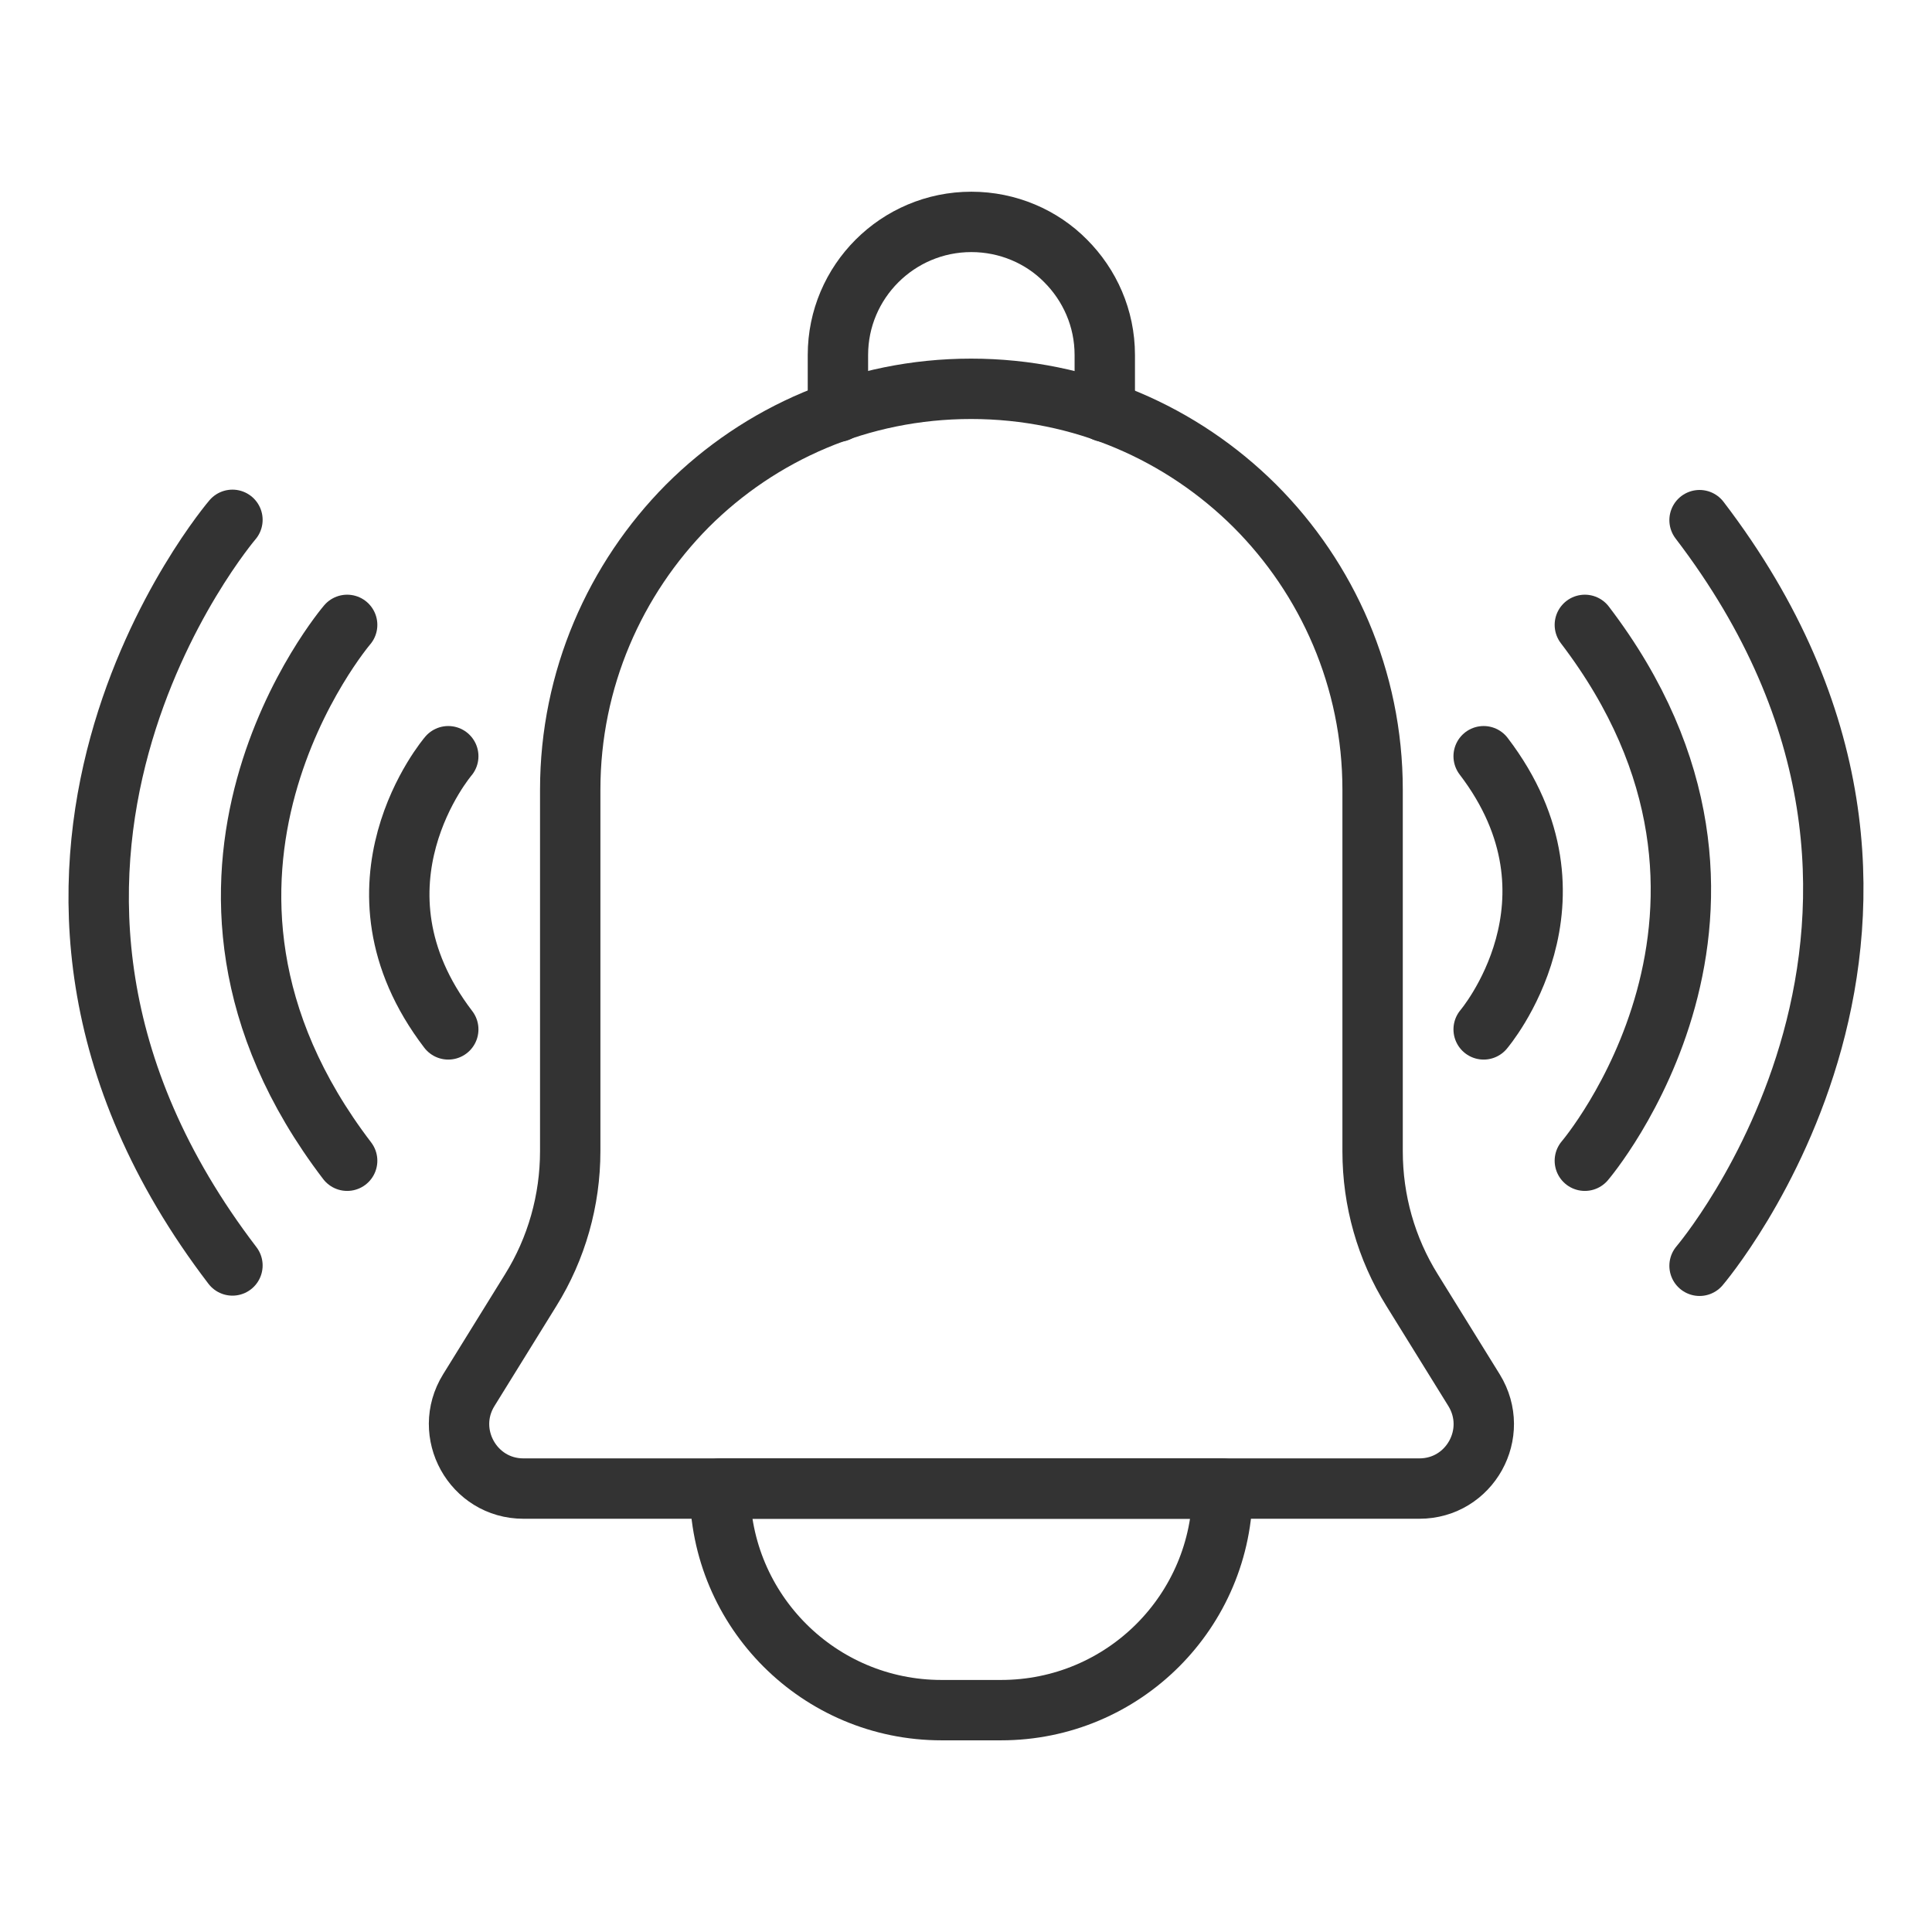
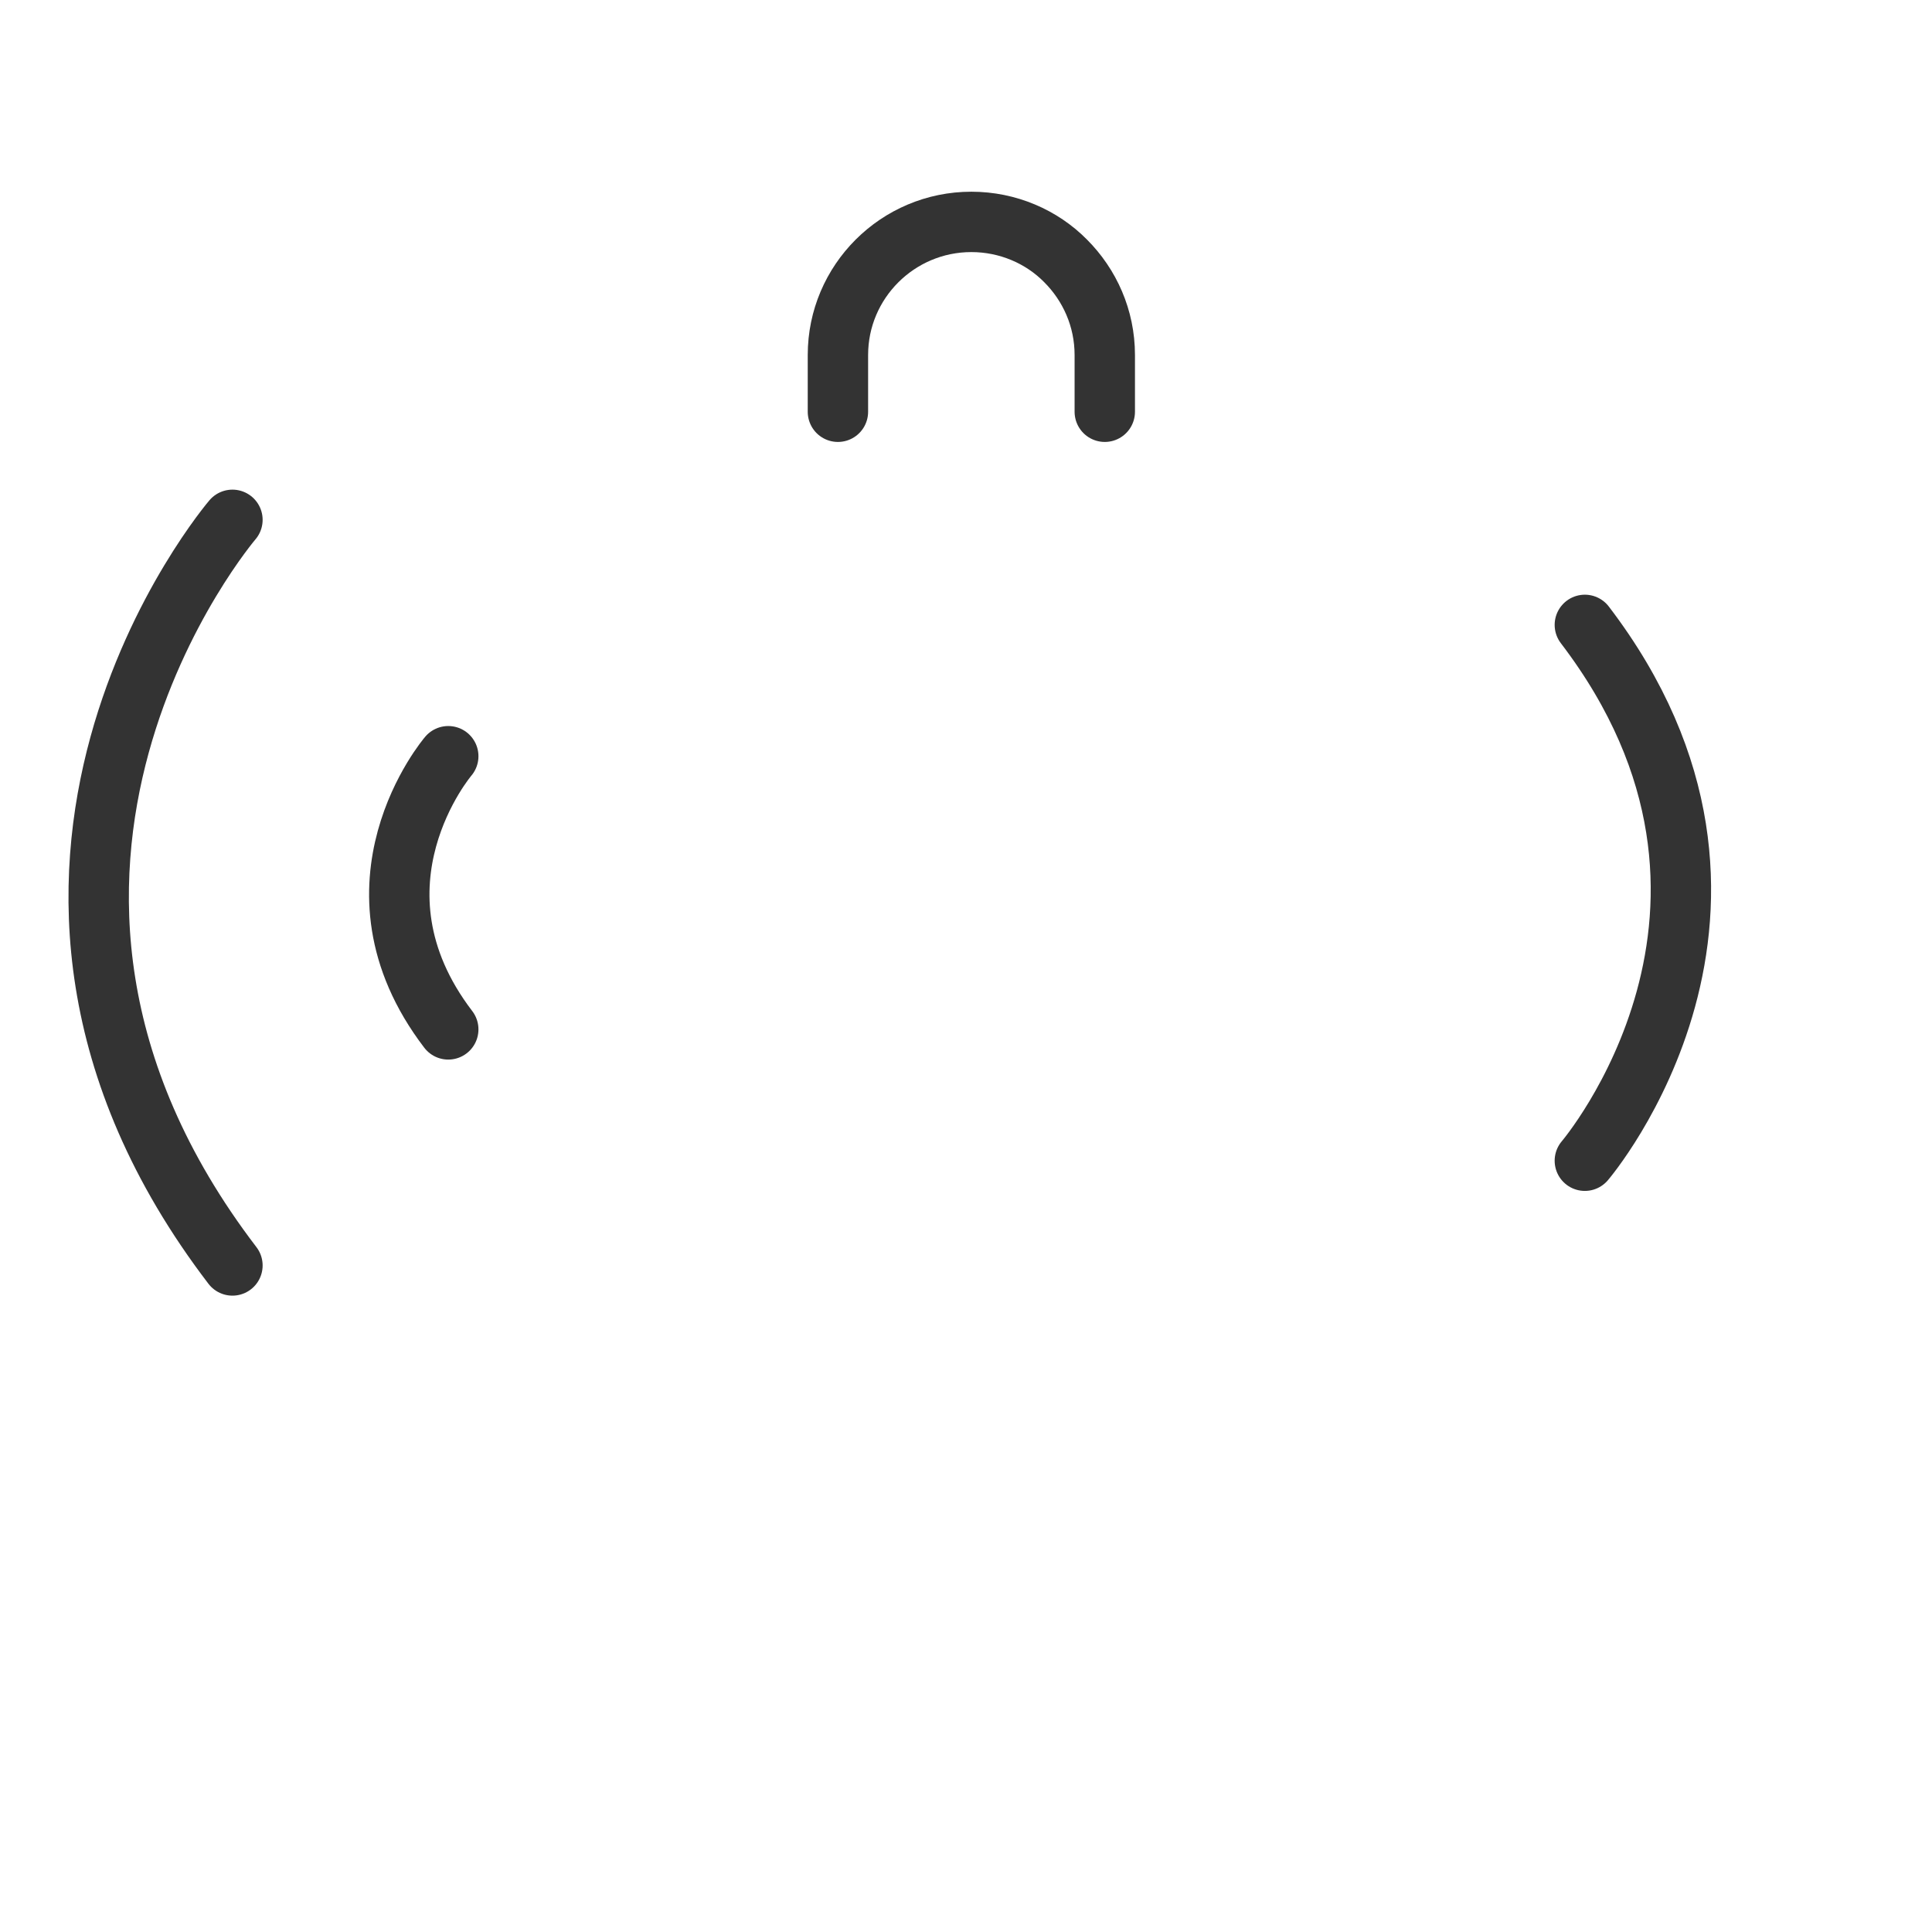
<svg xmlns="http://www.w3.org/2000/svg" width="48" height="48" viewBox="0 0 48 48" fill="none">
-   <path d="M35.264 36.983H13.004C11.752 36.983 10.987 35.603 11.647 34.538L13.184 32.055C13.829 31.02 14.167 29.82 14.167 28.598V19.62C14.167 16.875 15.284 14.378 17.077 12.57C18.877 10.77 21.367 9.66 24.127 9.66C26.887 9.66 29.369 10.77 31.177 12.57C32.977 14.37 34.102 16.868 34.102 19.62V28.605C34.102 29.828 34.439 31.02 35.084 32.055L36.622 34.538C37.282 35.61 36.517 36.983 35.264 36.983Z" stroke="#333333" stroke-width="1.5" stroke-miterlimit="10" stroke-linecap="round" stroke-linejoin="round" />
-   <path d="M30.374 36.983H17.887C17.887 40.028 20.354 42.488 23.392 42.488H24.869C27.914 42.488 30.374 40.028 30.374 36.983Z" stroke="#333333" stroke-width="1.5" stroke-miterlimit="10" stroke-linecap="round" stroke-linejoin="round" />
  <path d="M20.818 10.23V8.82C20.818 6.998 22.303 5.513 24.133 5.513C25.041 5.513 25.881 5.88 26.473 6.48C27.073 7.08 27.448 7.905 27.448 8.82V10.23" stroke="#333333" stroke-width="1.5" stroke-miterlimit="10" stroke-linecap="round" stroke-linejoin="round" />
  <path d="M11.137 18.788C11.137 18.788 8.399 21.99 11.137 25.575" stroke="#333333" stroke-width="1.5" stroke-miterlimit="10" stroke-linecap="round" stroke-linejoin="round" />
-   <path d="M8.625 15.525C8.625 15.525 3.255 21.803 8.625 28.838" stroke="#333333" stroke-width="1.5" stroke-miterlimit="10" stroke-linecap="round" stroke-linejoin="round" />
  <path d="M5.775 12.915C5.775 12.915 -1.703 21.652 5.775 31.44" stroke="#333333" stroke-width="1.5" stroke-miterlimit="10" stroke-linecap="round" stroke-linejoin="round" />
-   <path d="M36.861 25.575C36.861 25.575 39.599 22.373 36.861 18.788" stroke="#333333" stroke-width="1.5" stroke-miterlimit="10" stroke-linecap="round" stroke-linejoin="round" />
  <path d="M39.375 28.838C39.375 28.838 44.745 22.56 39.375 15.525" stroke="#333333" stroke-width="1.5" stroke-miterlimit="10" stroke-linecap="round" stroke-linejoin="round" />
-   <path d="M42.225 31.448C42.225 31.448 49.702 22.71 42.225 12.923" stroke="#333333" stroke-width="1.5" stroke-miterlimit="10" stroke-linecap="round" stroke-linejoin="round" />
</svg>